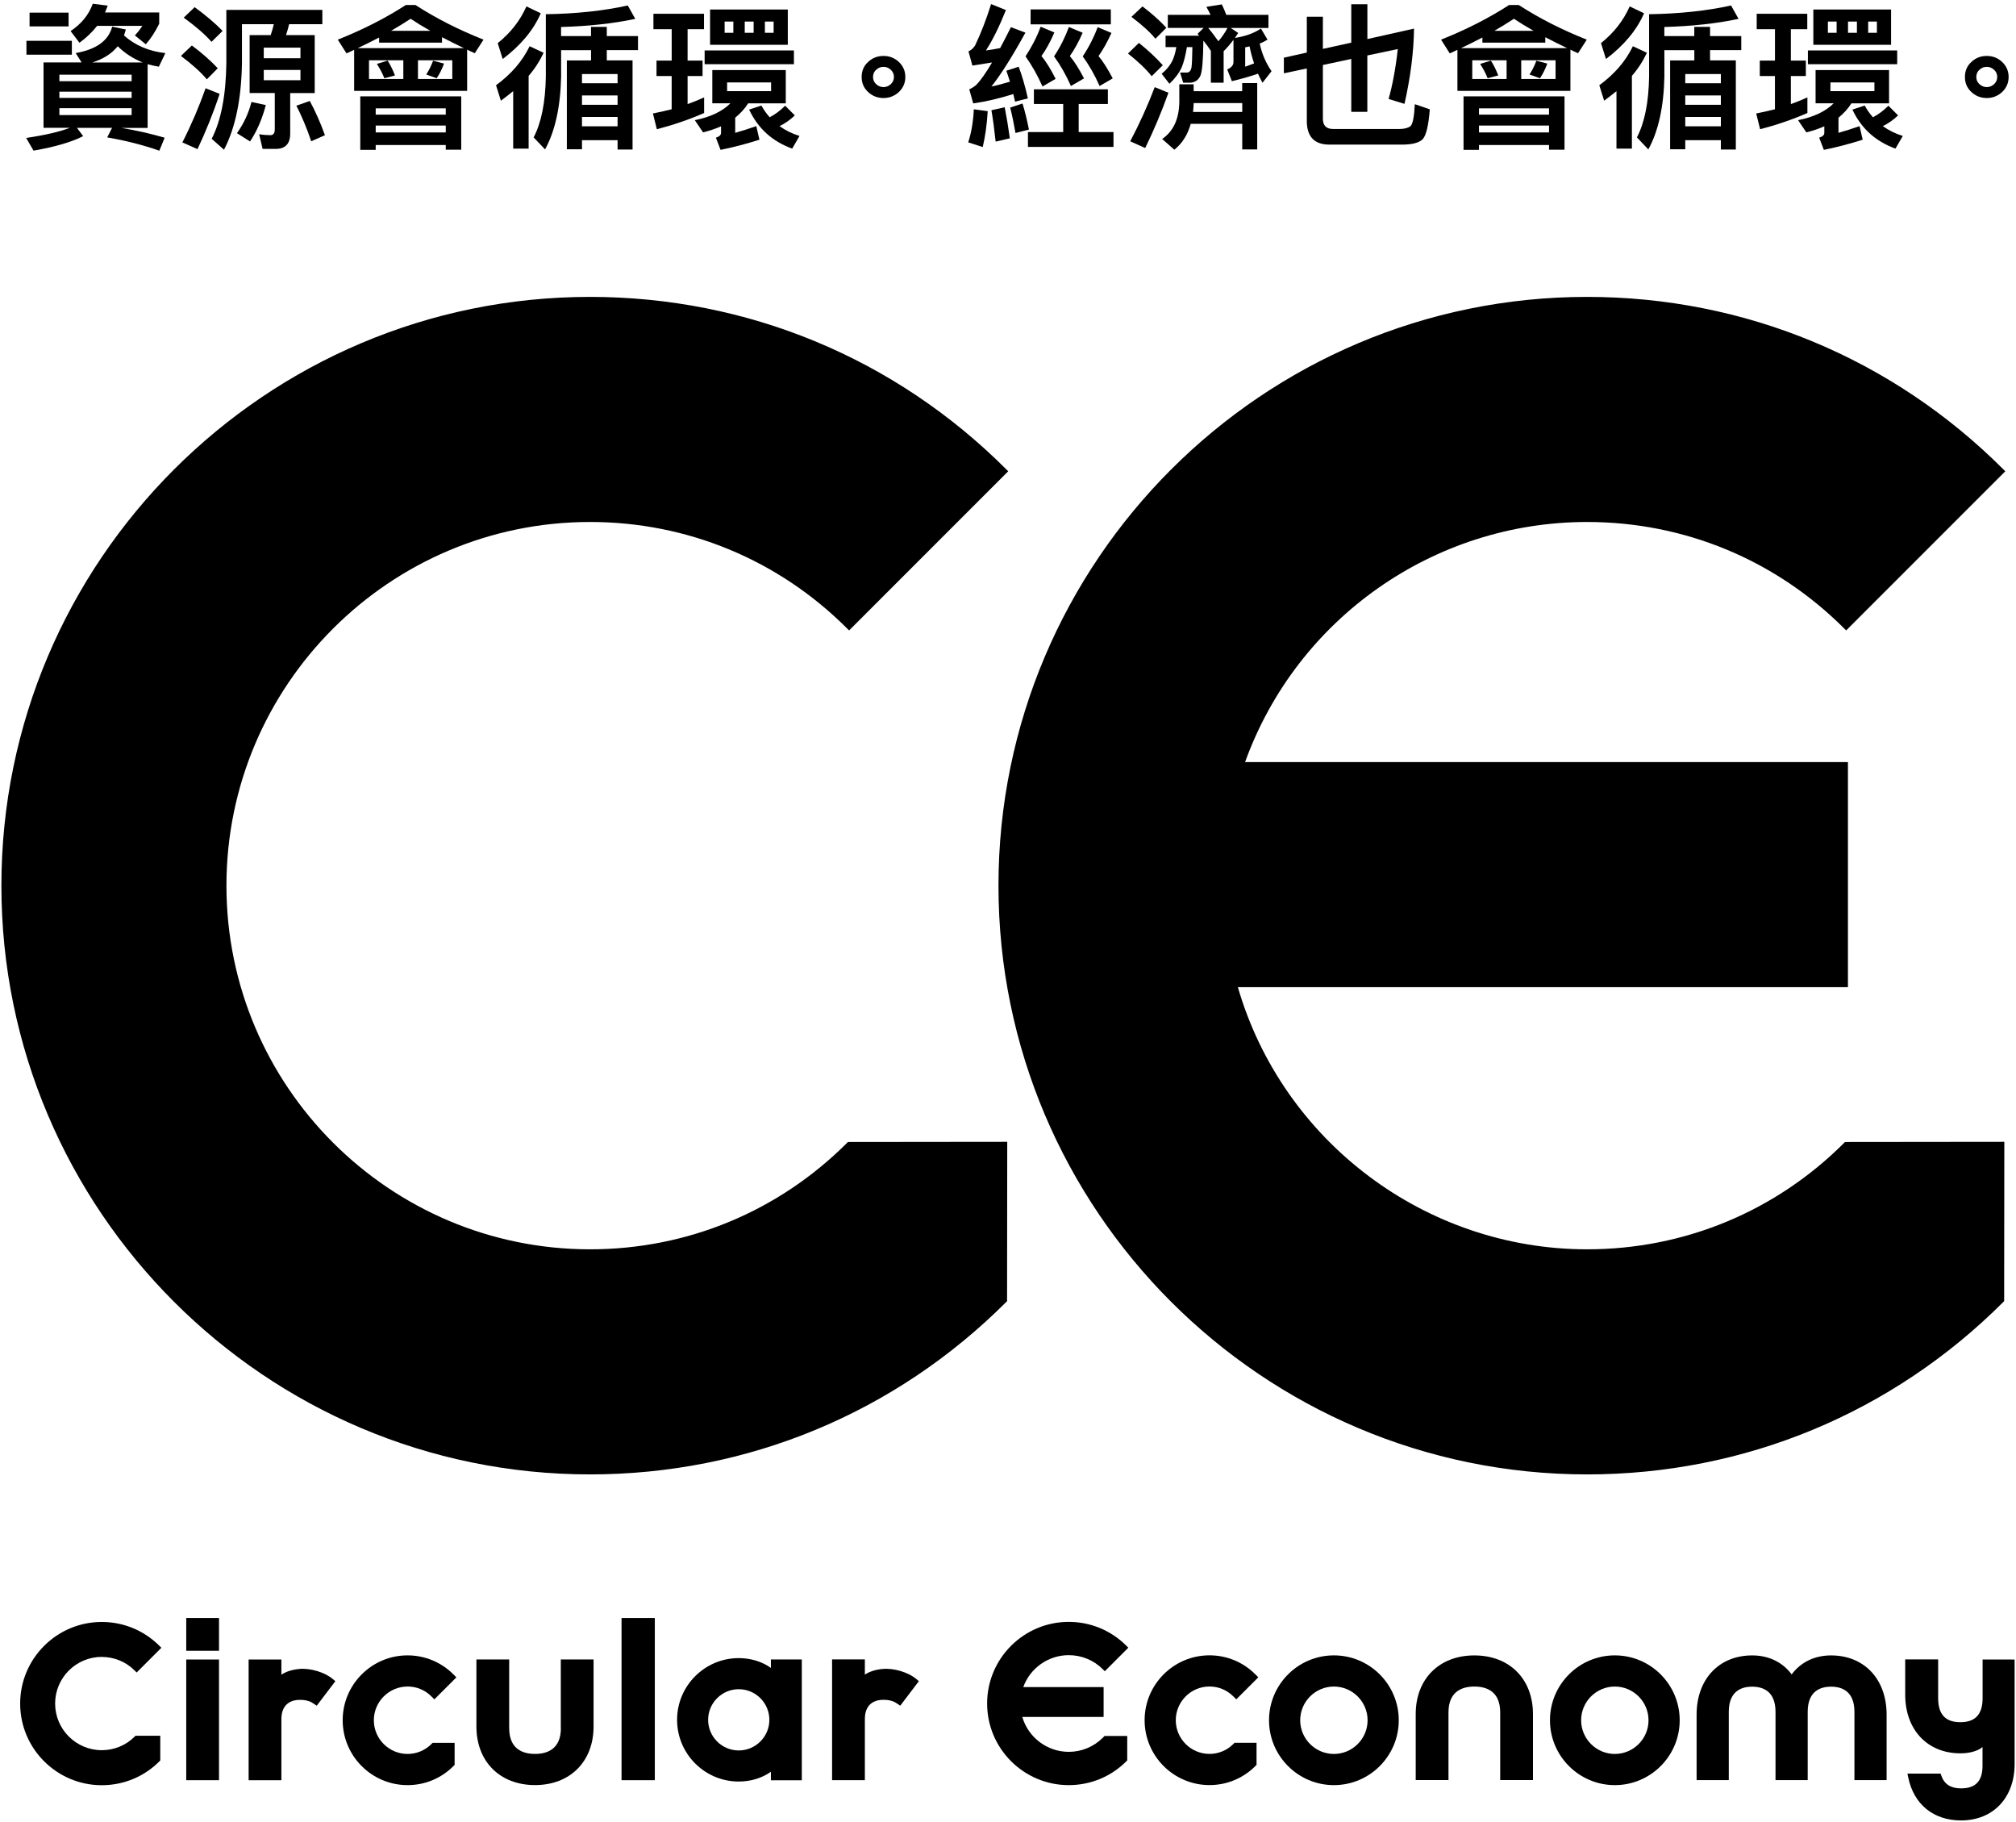
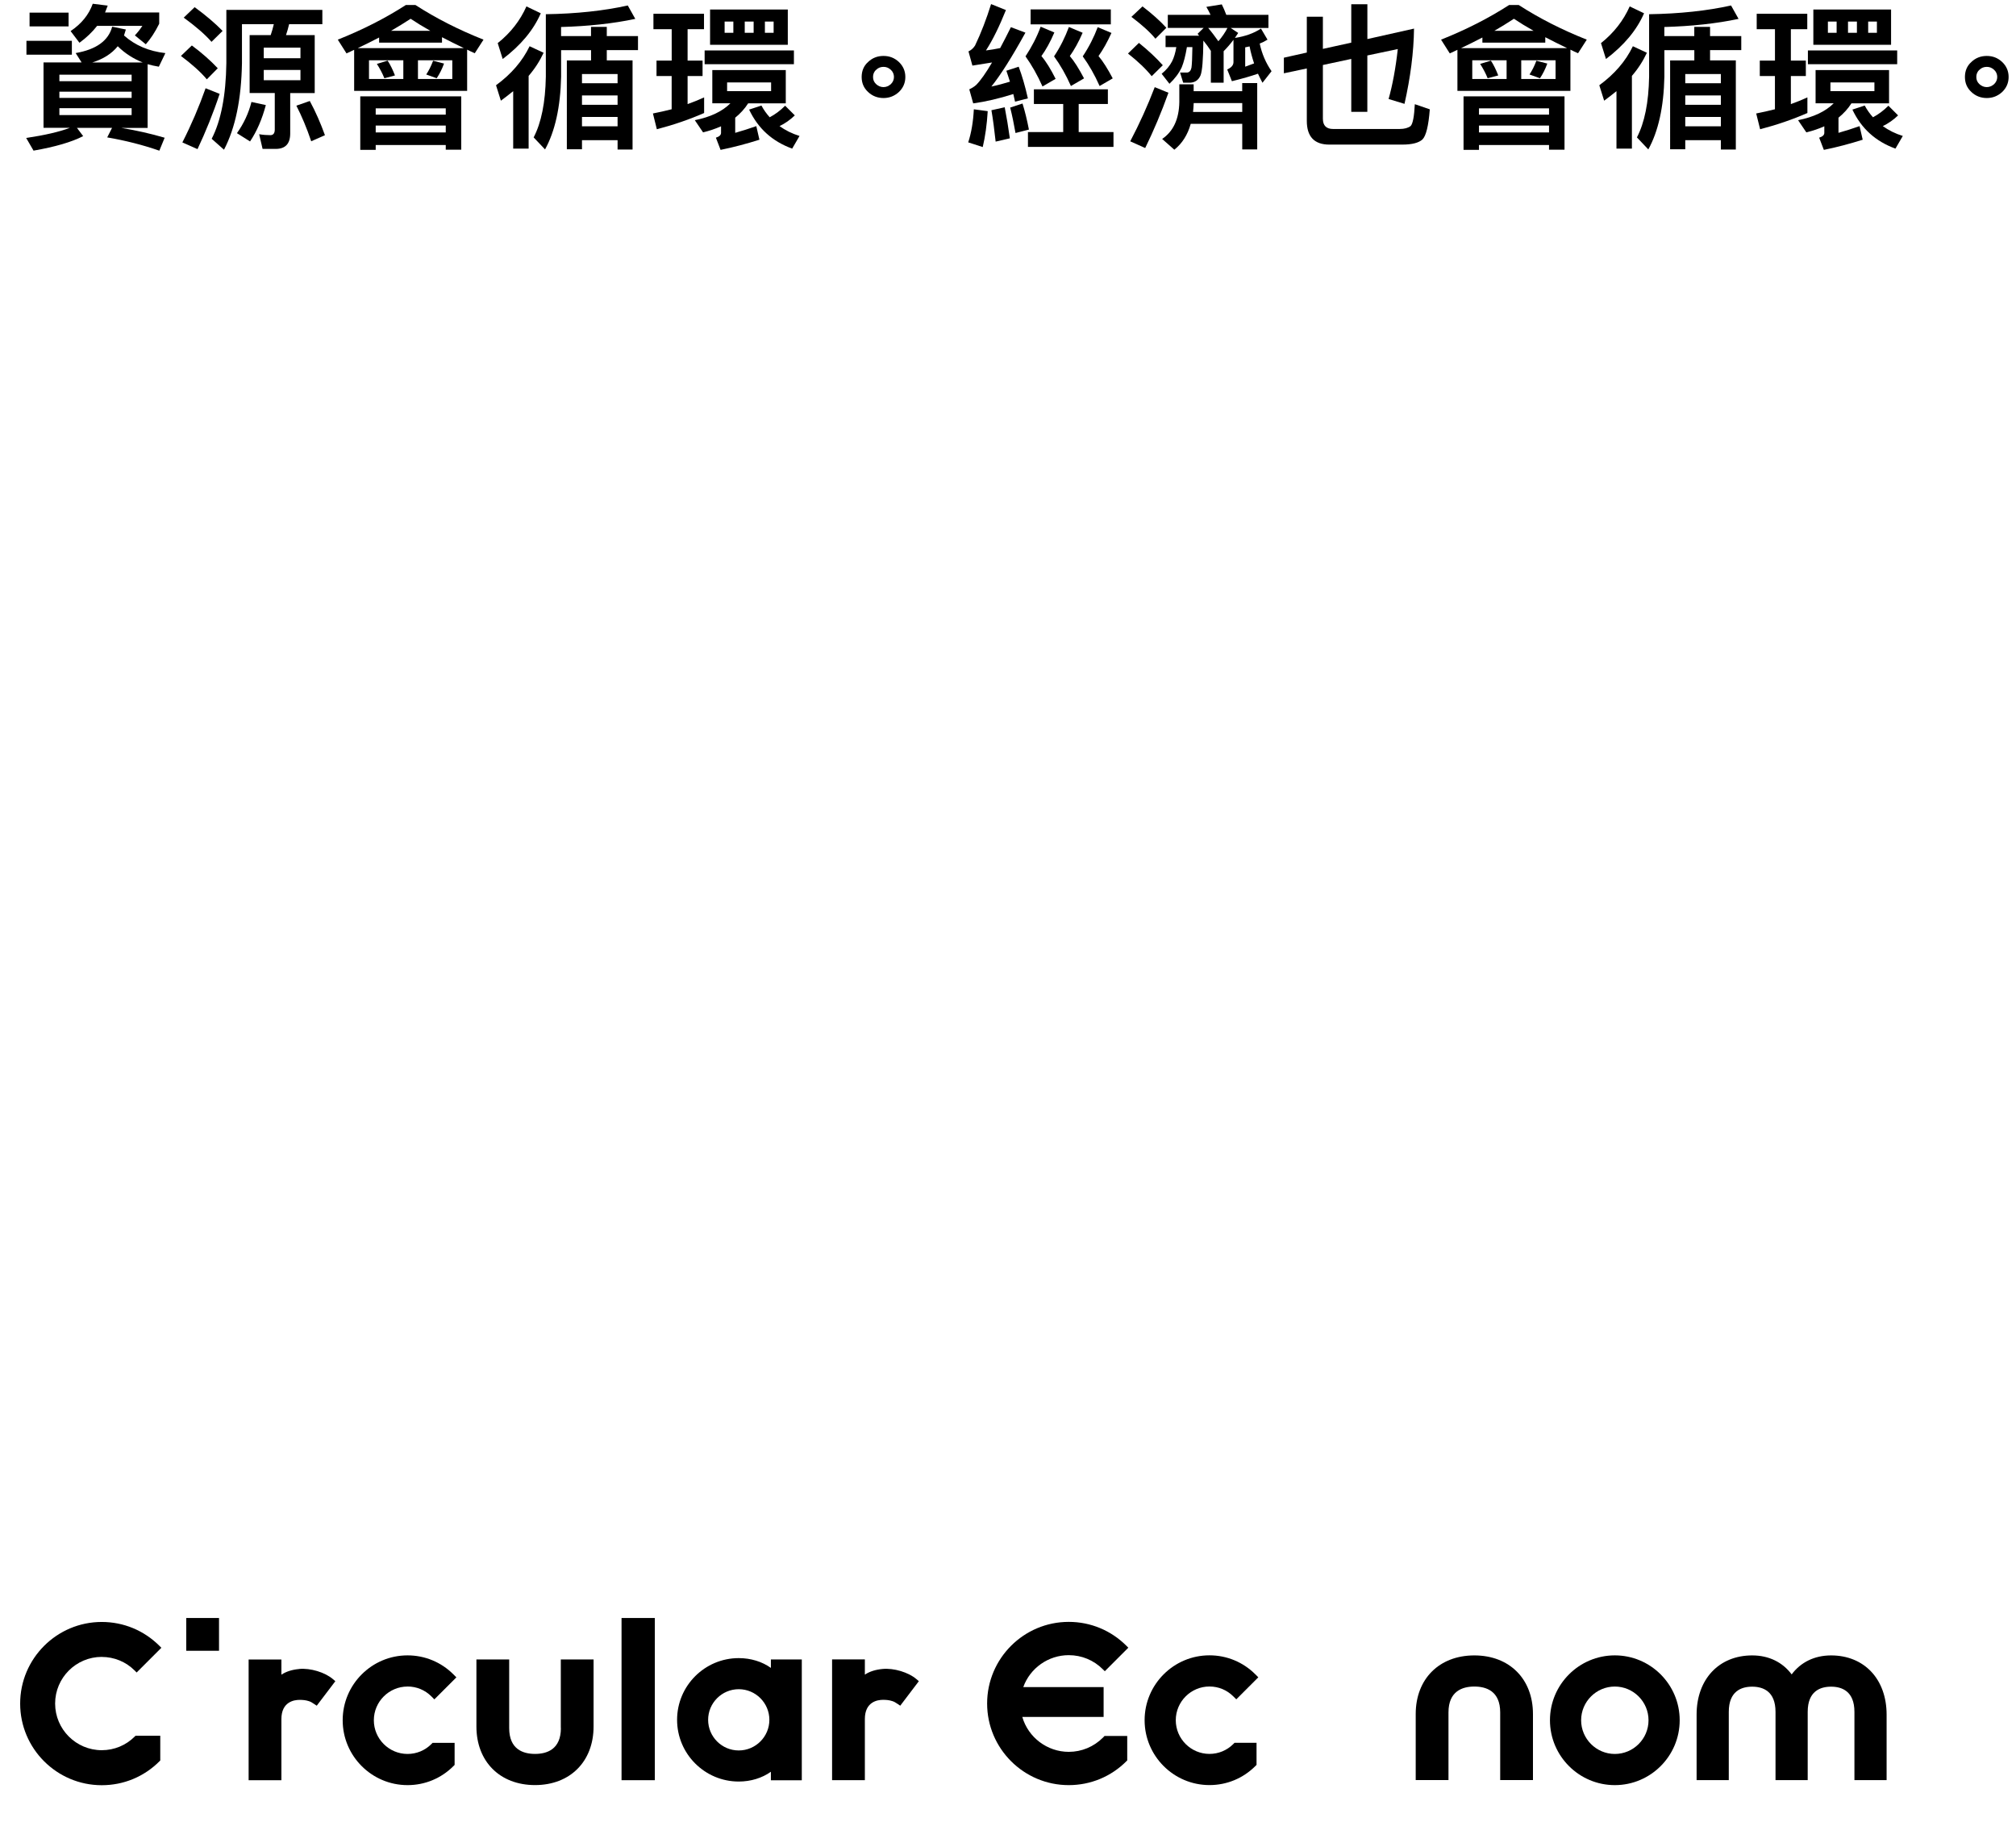
<svg xmlns="http://www.w3.org/2000/svg" id="_レイヤー_1" data-name="レイヤー_1" width="478" height="432" viewBox="0 0 478 432">
  <g>
-     <path d="M200.86,270.91c-16.28,16.28-37.93,25.25-60.96,25.25-47.54,0-86.21-38.67-86.21-86.21s38.67-86.21,86.21-86.21c23.03,0,44.68,8.97,60.96,25.25l.46.46,37.73-37.73-.46-.46c-26.36-26.36-61.41-40.88-98.69-40.88C62.94,70.37.33,132.99.33,209.95s62.61,139.57,139.57,139.57c37.28,0,72.33-14.52,98.69-40.88l.19-.19.04-37.77-37.77.04-.19.19Z" />
-     <path d="M437.27,270.91c-16.28,16.28-37.93,25.25-60.96,25.25-38.25,0-72.18-25.51-82.81-62.15h144.65v-53.35h-142.94c12.31-34.09,44.78-56.92,81.1-56.92,23.03,0,44.68,8.97,60.96,25.25l.46.46,37.73-37.73-.46-.46c-26.36-26.36-61.41-40.88-98.69-40.88-76.96,0-139.57,62.61-139.57,139.57s62.61,139.57,139.57,139.57c37.28,0,72.33-14.52,98.69-40.88l.19-.19.04-37.77-37.77.04-.19.19h0Z" />
-   </g>
+     </g>
  <g>
    <path d="M24.13,392.79c2.95,0,5.73,1.15,7.82,3.24l.45.45,5.86-5.86-.45-.45c-3.65-3.65-8.51-5.67-13.68-5.67-10.67,0-19.35,8.68-19.35,19.35s8.68,19.35,19.35,19.35c5.17,0,10.03-2.01,13.68-5.67l.19-.19v-5.87h-5.86l-.19.19c-2.09,2.09-4.87,3.24-7.82,3.24-6.1,0-11.06-4.96-11.06-11.06s4.96-11.06,11.06-11.06h0Z" />
    <path d="M182.78,395.39c-2.08-1.49-4.77-2.32-7.62-2.32-8.06,0-14.62,6.56-14.62,14.63s6.56,14.63,14.62,14.63c2.85,0,5.54-.83,7.62-2.32v2.02h7.33v-28.64h-7.33v2.02-.02ZM175.16,414.96c-4.01,0-7.26-3.26-7.26-7.26s3.26-7.26,7.26-7.26,7.26,3.26,7.26,7.26-3.26,7.26-7.26,7.26Z" />
    <rect x="147.37" y="383.56" width="7.89" height="38.45" />
-     <rect x="44.16" y="393.4" width="7.77" height="28.61" />
    <rect x="44.16" y="383.56" width="7.77" height="7.77" />
    <path d="M96.63,399.8c2.13,0,4.14.83,5.65,2.34l.71.71,5.22-5.22-.71-.71c-2.9-2.9-6.77-4.5-10.87-4.5-8.48,0-15.38,6.9-15.38,15.38s6.9,15.38,15.38,15.38c4.11,0,7.97-1.6,10.87-4.5l.29-.29v-5.23h-5.22l-.29.29c-1.51,1.51-3.52,2.34-5.65,2.34-4.41,0-7.99-3.59-7.99-7.99s3.59-7.99,7.99-7.99h0Z" />
    <path d="M70.94,395.65c-1.7.16-3.06.59-4.22,1.34v-3.59h-7.77v28.62h7.77v-14.48c0-4.12,3.01-4.57,4.3-4.57.77,0,1.45.05,2.24.31.31.1.45.18.61.27s.32.19.63.4l.6.4,4.41-5.81-.55-.47c-1.9-1.64-5.35-2.68-8.03-2.43h.01Z" />
    <path d="M209.28,395.64h0c-1.7.16-3.06.59-4.22,1.34v-3.6h-7.77v28.63h7.77v-14.48c0-4.13,3.01-4.57,4.3-4.57.77,0,1.45.05,2.24.31.31.1.45.18.61.27.17.1.33.19.64.4l.6.41,4.41-5.81-.55-.47c-1.9-1.64-5.36-2.68-8.03-2.43h0Z" />
    <path d="M132.99,409.65c0,5.07-3.33,6.13-6.13,6.13s-6.13-1.06-6.13-6.13v-16.26h-7.77v15.89c0,8.31,5.58,13.89,13.89,13.89s13.89-5.58,13.89-13.89v-15.89h-7.77v16.26h.02Z" />
-     <path d="M316.27,392.42c-8.48,0-15.38,6.9-15.38,15.38s6.9,15.38,15.38,15.38,15.38-6.9,15.38-15.38-6.9-15.38-15.38-15.38ZM324.26,407.8c0,4.41-3.59,7.99-7.99,7.99s-7.99-3.59-7.99-7.99,3.59-7.99,7.99-7.99,7.99,3.59,7.99,7.99Z" />
    <path d="M382.88,392.42c-8.48,0-15.38,6.9-15.38,15.38s6.9,15.38,15.38,15.38,15.38-6.9,15.38-15.38-6.9-15.38-15.38-15.38ZM390.87,407.8c0,4.41-3.59,7.99-7.99,7.99s-7.99-3.59-7.99-7.99,3.59-7.99,7.99-7.99,7.99,3.59,7.99,7.99Z" />
    <path d="M286.77,399.8c2.14,0,4.14.83,5.65,2.34l.71.7,5.22-5.22-.71-.71c-2.9-2.9-6.77-4.5-10.87-4.5-8.48,0-15.38,6.9-15.38,15.38s6.9,15.38,15.38,15.38c4.11,0,7.97-1.6,10.87-4.5l.29-.29v-5.23h-5.22l-.29.29c-1.51,1.51-3.52,2.34-5.65,2.34-4.41,0-7.99-3.59-7.99-7.99s3.59-7.99,7.99-7.99h0Z" />
    <path d="M434.17,392.43c-3.99,0-7.22,1.64-9.36,4.5-2.14-2.86-5.37-4.5-9.36-4.5-7.88,0-13.18,5.64-13.18,14.04v15.52h7.63v-16.17c0-4.94,3.01-5.98,5.54-5.98s5.54,1.04,5.54,5.98v16.17h7.63v-16.17c0-4.94,3.01-5.98,5.54-5.98s5.54,1.04,5.54,5.98v16.17h7.63v-15.52c0-8.4-5.29-14.04-13.18-14.04h.03Z" />
    <path d="M349.56,392.43c-8.31,0-13.89,5.58-13.89,13.89v15.66h7.77v-16.04c0-5.06,3.33-6.13,6.13-6.13s6.13,1.06,6.13,6.13v16.04h7.77v-15.66c0-8.31-5.58-13.89-13.89-13.89h-.02Z" />
-     <path d="M476.96,393.4h-6.88v9.16c0,3.83-1.72,5.7-5.27,5.7s-5.27-1.86-5.27-5.7v-9.18h-7.81v8.34c0,8.33,5.25,13.92,13.07,13.92,1.83,0,3.39-.35,4.62-1.03.13-.07.37-.24.64-.47v4.48c0,3.59-1.66,5.33-5.08,5.33-2.44,0-3.97-.98-4.68-2.99l-.18-.51h-7.86l.19.92c1.32,6.38,6,10.18,12.52,10.18,7.6,0,12.7-5.37,12.7-13.37v-24.77h-.74.03Z" />
    <path d="M261.5,411.93c-2.17,2.16-5.04,3.36-8.1,3.36-5.08,0-9.6-3.4-11.01-8.27h19.28v-7.08h-19.05c1.63-4.53,5.96-7.57,10.78-7.57,3.06,0,5.94,1.19,8.1,3.36l.45.45,5.58-5.58-.45-.45c-3.65-3.65-8.51-5.67-13.68-5.67-10.67,0-19.35,8.68-19.35,19.35s8.68,19.35,19.35,19.35c5.17,0,10.03-2.01,13.68-5.67l.19-.19v-5.79h-5.39c-.12.14-.24.27-.37.4h0Z" />
  </g>
  <g>
    <path d="M29.84,7c-.15.48-.3.96-.44,1.41,2.66,2.37,5.92,3.74,9.81,4.18l-1.55,3.22c-.96-.15-1.85-.37-2.66-.59v15.1h-6.25c3.59.59,7.03,1.37,10.29,2.33l-1.26,3.07c-3.92-1.37-8.07-2.41-12.36-3.15l1.15-2.26h-8.33l1.48,1.96c-2.74,1.41-6.66,2.55-11.77,3.44l-1.74-3c4.4-.67,7.84-1.44,10.36-2.41h-6.25v-15.5h9.03l-1.41-2.22c4.88-.85,7.77-2.92,8.66-6.25l3.26.67ZM17.04,9.67v3.29H6.27v-3.29h10.77ZM16.26,3v3.26H7.01v-3.26h9.25ZM31.21,19.25v-1.55H14.08v1.55h17.13ZM31.21,23.21v-1.48H14.08v1.48h17.13ZM31.21,25.65H14.08v1.63h17.13v-1.63ZM18.85,10.15l-2.11-2.78c2.59-1.74,4.33-3.89,5.25-6.48l3.55.44c-.22.59-.41,1.11-.63,1.63h12.84v2.66c-.96,1.96-2.04,3.59-3.18,4.88l-2.59-2.11c.63-.67,1.22-1.41,1.78-2.26h-10.73c-1.15,1.48-2.55,2.81-4.18,4ZM33.84,14.81c-2.22-.89-4.22-2.15-5.92-3.85-1.44,1.78-3.44,3.03-6.03,3.85h11.95Z" />
    <path d="M51.63,16.18l-2.59,2.63c-1.41-1.7-3.48-3.55-6.14-5.55l2.59-2.48c2.44,1.81,4.48,3.63,6.14,5.4ZM52.08,22.25c-1.55,4.66-3.33,9.03-5.25,13.1l-3.59-1.59c2.15-4.22,3.96-8.47,5.51-12.84l3.33,1.33ZM52.78,7.33l-2.63,2.59c-1.55-1.78-3.74-3.66-6.59-5.74l2.59-2.48c2.59,1.89,4.81,3.77,6.62,5.62ZM64.18,8.33c.3-.89.55-1.74.74-2.59h-7.55v9.25c-.15,8.51-1.55,15.32-4.26,20.5l-2.92-2.59c2.22-4.29,3.37-10.29,3.48-17.91V2.34h22.76v3.4h-7.88c-.22.89-.44,1.74-.74,2.59h6.81v13.73h-5.81v9.58c0,2.44-1.15,3.66-3.44,3.66h-3.11l-.81-3.48c.89.15,1.78.22,2.66.22.67,0,1.04-.44,1.04-1.33v-8.66h-5.96v-13.73h5ZM63.03,24.91c-.89,3.33-2.11,6.18-3.74,8.62l-3.11-1.96c1.63-2.29,2.78-4.77,3.44-7.4l3.4.74ZM71.24,13.81v-2.52h-8.7v2.52h8.7ZM71.24,16.58h-8.7v2.44h8.7v-2.44ZM77.05,32.05l-3.26,1.44c-1.07-3.18-2.26-5.99-3.52-8.44l3.18-1.11c1.37,2.52,2.55,5.22,3.59,8.1Z" />
    <path d="M82.16,12.66l-2.07-3.26c5.96-2.37,11.32-5.11,16.13-8.21h2.29c4.81,3.11,10.18,5.85,16.13,8.21l-2.07,3.22c-.67-.3-1.26-.56-1.81-.85v9.77h-26.79v-9.73c-.59.3-1.22.56-1.81.85ZM104.8,8.81v1.3h-14.91v-1.22c-1.63.85-3.33,1.7-5.07,2.52h25.16c-1.85-.89-3.55-1.74-5.18-2.59ZM109.35,35.49h-3.66v-1.11h-16.61v1.15h-3.66v-12.69h23.94v12.65ZM95.63,14.29h-8.14v4.44h8.14v-4.44ZM105.69,27.17v-1.48h-16.61v1.48h16.61ZM105.69,31.39v-1.63h-16.61v1.63h16.61ZM93.66,17.88l-2.52.67c-.48-1.18-1.07-2.29-1.78-3.4l2.55-.78c.67,1.04,1.22,2.18,1.74,3.52ZM97.36,4.45c-1.44.96-3,1.89-4.63,2.85h9.29c-1.7-.96-3.26-1.92-4.66-2.85ZM107.24,14.29h-8.14v4.44h8.14v-4.44ZM105.28,15.07c-.48,1.33-1.07,2.48-1.74,3.48l-2.48-.89c.59-.89,1.15-1.96,1.63-3.26l2.59.67Z" />
    <path d="M128.89,12.51c-.89,1.92-2.07,3.77-3.55,5.48v17.24h-3.66v-13.62c-.96.78-1.92,1.52-2.92,2.26l-1.15-3.66c3.59-2.63,6.25-5.7,7.96-9.25l3.33,1.55ZM128.22,3.15c-1.74,4-4.74,7.59-9.03,10.84l-1.18-3.77c3.07-2.44,5.33-5.37,6.81-8.7l3.4,1.63ZM150.61,4.48c-5.25,1.11-11.1,1.74-17.58,1.92v2.15h7.1v-2.18h3.74v2.18h7.4v3.33h-7.4v2.44h6.11v21.13h-3.55v-2.22h-8.44v2.15h-3.59V14.33h5.74v-2.44h-7.1v6.29c-.15,7.18-1.44,12.95-3.81,17.24l-2.7-2.85c1.81-3.48,2.78-8.25,2.89-14.39V3.37c7.25-.11,13.73-.81,19.43-2.07l1.78,3.18ZM146.43,19.73v-2.18h-8.44v2.18h8.44ZM146.43,24.84v-2.22h-8.44v2.22h8.44ZM146.43,29.94v-2.22h-8.44v2.22h8.44Z" />
    <path d="M159.26,14.36v-7.44h-4.33v-3.66h11.99v3.66h-3.89v7.44h3.55v3.66h-3.55v6.66c1.33-.48,2.63-1,3.92-1.59v3.7c-3.48,1.52-7.22,2.81-11.21,3.85l-.93-3.74c1.52-.3,3-.63,4.44-1v-7.88h-3.59v-3.66h3.59ZM186.31,16.62v7.88h-8.92c-.85,1.33-1.89,2.44-3.07,3.4v3.59c1.67-.48,3.33-1,5-1.59l.74,3.22c-3.03.96-6.11,1.78-9.21,2.41l-1.11-2.89c.81-.26,1.22-.63,1.22-1.15v-1.55c-1.33.59-2.74,1.07-4.26,1.44l-1.96-2.89c3.7-.74,6.51-2.07,8.44-4h-4.29v-7.88h17.43ZM188.24,11.96v3.26h-21.17v-3.26h21.17ZM186.79,2.26v8.36h-18.43V2.26h18.43ZM173.88,5.11h-2.07v2.66h2.07v-2.66ZM182.83,19.54h-10.43v2.07h10.43v-2.07ZM178.69,5.11h-2.11v2.66h2.11v-2.66ZM188.46,27.35c-1.11,1.07-2.33,1.92-3.63,2.55,1.41,1,2.96,1.78,4.74,2.33l-1.74,3c-4.7-1.7-8.1-4.77-10.21-9.25l2.92-.96c.55,1.04,1.22,1.96,1.96,2.78,1.26-.67,2.48-1.55,3.66-2.74l2.29,2.29ZM183.43,5.11h-2.07v2.66h2.07v-2.66Z" />
    <path d="M213.14,14.7c1,.96,1.52,2.15,1.52,3.55s-.52,2.59-1.52,3.55c-1.04.96-2.26,1.44-3.66,1.44s-2.66-.48-3.66-1.44c-1.04-.96-1.52-2.15-1.52-3.55s.48-2.63,1.52-3.55c1-.96,2.22-1.44,3.66-1.44s2.63.48,3.66,1.44ZM207.74,16.55c-.52.44-.74,1.04-.74,1.7s.22,1.22.74,1.7c.48.44,1.07.7,1.74.7s1.22-.26,1.74-.7c.48-.48.74-1.04.74-1.7s-.26-1.26-.74-1.7c-.52-.48-1.07-.7-1.74-.7s-1.26.22-1.74.7Z" />
    <path d="M234.19,26.35c-.19,3.18-.59,6.03-1.18,8.51l-3.44-1.11c.74-2.29,1.18-4.88,1.33-7.84l3.29.44ZM243.74,23.32l-3.07.78c-.15-.63-.26-1.22-.41-1.81-3.37,1.07-6.55,1.81-9.51,2.22l-.93-3.33c.63-.3,1.18-.63,1.63-1.04,1.04-1.04,2.29-2.81,3.77-5.33-1.48.22-3.03.48-4.66.74l-.93-3.37c.59-.26,1.11-.7,1.55-1.37,1.44-3,2.7-6.29,3.81-9.84l3.52,1.41c-1.55,3.85-3.11,7.07-4.74,9.58,1.15-.15,2.26-.33,3.37-.56.81-1.52,1.67-3.18,2.55-4.96l3.44,1.3c-3.22,5.85-5.92,10.1-8.07,12.77,1.48-.3,2.92-.7,4.4-1.15-.3-.89-.55-1.78-.85-2.59l2.92-.96c.81,2.15,1.55,4.66,2.18,7.51ZM239.44,32.79l-3.37.78c-.3-2.81-.63-5.29-1-7.44l3.15-.7c.44,2.26.85,4.7,1.22,7.36ZM243.96,30.72l-3.18.81c-.37-2.11-.78-4.11-1.26-6.03l2.92-.96c.56,1.78,1.07,3.85,1.52,6.18ZM249.99,7.7c-.96,2.26-2,4.11-3.07,5.59,1.11,1.3,2.22,3.11,3.37,5.4l-3.11,1.81c-1.18-2.66-2.55-5.07-4.03-7.14,1.48-2.26,2.7-4.59,3.59-7.03l3.26,1.37ZM245.14,24.65v-3.48h17.54v3.48h-6.92v6.66h8.25v3.52h-20.28v-3.52h8.36v-6.66h-6.96ZM263.38,2.23v3.55h-19.02v-3.55h19.02ZM256.69,7.78c-.96,2.22-2,4.07-3.03,5.51,1.07,1.26,2.18,3.03,3.37,5.29l-3.11,1.81c-1.18-2.66-2.52-5-4-7.03,1.48-2.22,2.63-4.55,3.52-6.96l3.26,1.37ZM263.53,7.81c-1,2.22-2.04,4.03-3.07,5.48,1.07,1.26,2.18,3.03,3.37,5.29l-3.11,1.81c-1.18-2.66-2.52-5-4-7.03,1.48-2.22,2.66-4.55,3.55-6.92l3.26,1.37Z" />
    <path d="M275.7,15.47l-2.63,2.59c-1.33-1.67-3.18-3.44-5.62-5.37l2.59-2.52c2.22,1.78,4.11,3.55,5.66,5.29ZM277.04,21.99c-1.67,4.66-3.52,9.03-5.51,13.1l-3.55-1.59c2.22-4.22,4.14-8.47,5.81-12.84l3.26,1.33ZM276.55,6.59l-2.59,2.59c-1.33-1.63-3.26-3.33-5.7-5.18l2.63-2.48c2.22,1.7,4.11,3.37,5.66,5.07ZM276.89,6.63v-3.11h10.14c-.33-.7-.67-1.33-1-1.89l3.66-.59c.37.74.74,1.59,1.07,2.48h9.99v3.11h-8.95l1.78,1.18c-.26.41-.52.81-.78,1.18,2.44-.37,4.51-1.11,6.18-2.22l1.55,2.63c-.59.37-1.18.67-1.85.93.52,2.44,1.48,4.63,2.81,6.55l-2.15,2.74c-.37-.7-.74-1.41-1.07-2.15-1.7.59-3.74,1.18-6.18,1.78l-1.11-2.78c.96-.44,1.48-1,1.48-1.74v-5.29c-.78,1.04-1.55,1.92-2.33,2.7v7.47h-3.03v-7.55c-.52-.81-1.11-1.63-1.78-2.44-.04,4.48-.26,7.22-.67,8.25-.48,1.11-1.3,1.67-2.44,1.74h-1.67l-.74-2.41h1.7c.52-.07.85-.44,1-1.15.11-.7.19-2.33.22-4.88h-1.3c-.33,2-.74,3.59-1.22,4.77-.67,1.44-1.67,2.74-2.92,3.92l-1.85-2.37c1.11-.89,1.92-1.89,2.48-2.96.44-.89.78-2,1-3.37h-2.55v-2.7h7.96c-.15-.19-.26-.33-.37-.44l1.44-1.41h-8.51ZM294.54,19.69h3.55v15.73h-3.55v-6.07h-12.21c-.74,2.63-2.04,4.66-3.89,6.14l-2.89-2.55c2.66-1.81,4-4.74,4.07-8.73v-4.22h3.4v1.63h11.51v-1.92ZM282.88,26.54h11.66v-2.11h-11.51c-.04.74-.07,1.44-.15,2.11ZM291.02,6.63h-4.55c.89,1.04,1.67,2.11,2.41,3.15.89-1.04,1.63-2.11,2.15-3.15ZM295.24,11.22v4.59l2.11-.78c-.44-1.33-.81-2.66-1.07-4.03-.37.07-.74.15-1.04.22Z" />
    <path d="M324.21,1.01v8.25l11.06-2.48c-.07,5.62-.85,11.58-2.26,17.84l-3.77-1.15c.93-3.29,1.67-7.25,2.18-11.84l-7.22,1.52v13.36h-3.81v-12.54l-6.73,1.44v12.73c0,1.63.81,2.44,2.44,2.44h15.73c1.18,0,2.07-.26,2.63-.7.52-.52.85-2.26,1-5.18l3.55,1.22c-.3,3.92-.89,6.29-1.74,7.14-.89.81-2.48,1.22-4.81,1.22h-17.28c-3.55,0-5.33-1.89-5.33-5.62v-12.43l-5.44,1.15v-3.7l5.44-1.22V3.97h3.81v7.62l6.73-1.48V1.01h3.81Z" />
    <path d="M343.75,12.66l-2.07-3.26c5.96-2.37,11.32-5.11,16.13-8.21h2.29c4.81,3.11,10.18,5.85,16.13,8.21l-2.07,3.22c-.67-.3-1.26-.56-1.81-.85v9.77h-26.79v-9.73c-.59.3-1.22.56-1.81.85ZM366.39,8.81v1.3h-14.91v-1.22c-1.63.85-3.33,1.7-5.07,2.52h25.16c-1.85-.89-3.55-1.74-5.18-2.59ZM370.94,35.49h-3.66v-1.11h-16.61v1.15h-3.66v-12.69h23.94v12.65ZM357.22,14.29h-8.14v4.44h8.14v-4.44ZM367.28,27.17v-1.48h-16.61v1.48h16.61ZM367.28,31.39v-1.63h-16.61v1.63h16.61ZM355.25,17.88l-2.52.67c-.48-1.18-1.07-2.29-1.78-3.4l2.55-.78c.67,1.04,1.22,2.18,1.74,3.52ZM358.95,4.45c-1.44.96-3,1.89-4.63,2.85h9.29c-1.7-.96-3.26-1.92-4.66-2.85ZM368.83,14.29h-8.14v4.44h8.14v-4.44ZM366.87,15.07c-.48,1.33-1.07,2.48-1.74,3.48l-2.48-.89c.59-.89,1.15-1.96,1.63-3.26l2.59.67Z" />
    <path d="M390.48,12.51c-.89,1.92-2.07,3.77-3.55,5.48v17.24h-3.66v-13.62c-.96.78-1.92,1.52-2.92,2.26l-1.15-3.66c3.59-2.63,6.25-5.7,7.96-9.25l3.33,1.55ZM389.81,3.15c-1.74,4-4.74,7.59-9.03,10.84l-1.18-3.77c3.07-2.44,5.33-5.37,6.81-8.7l3.4,1.63ZM412.2,4.48c-5.25,1.11-11.1,1.74-17.58,1.92v2.15h7.1v-2.18h3.74v2.18h7.4v3.33h-7.4v2.44h6.11v21.13h-3.55v-2.22h-8.44v2.15h-3.59V14.33h5.74v-2.44h-7.1v6.29c-.15,7.18-1.44,12.95-3.81,17.24l-2.7-2.85c1.81-3.48,2.78-8.25,2.89-14.39V3.37c7.25-.11,13.73-.81,19.43-2.07l1.78,3.18ZM408.02,19.73v-2.18h-8.44v2.18h8.44ZM408.02,24.84v-2.22h-8.44v2.22h8.44ZM408.02,29.94v-2.22h-8.44v2.22h8.44Z" />
    <path d="M420.85,14.36v-7.44h-4.33v-3.66h11.99v3.66h-3.89v7.44h3.55v3.66h-3.55v6.66c1.33-.48,2.63-1,3.92-1.59v3.7c-3.48,1.52-7.22,2.81-11.21,3.85l-.93-3.74c1.52-.3,3-.63,4.44-1v-7.88h-3.59v-3.66h3.59ZM447.9,16.62v7.88h-8.92c-.85,1.33-1.89,2.44-3.07,3.4v3.59c1.67-.48,3.33-1,5-1.59l.74,3.22c-3.03.96-6.11,1.78-9.21,2.41l-1.11-2.89c.81-.26,1.22-.63,1.22-1.15v-1.55c-1.33.59-2.74,1.07-4.26,1.44l-1.96-2.89c3.7-.74,6.51-2.07,8.44-4h-4.29v-7.88h17.43ZM449.83,11.96v3.26h-21.17v-3.26h21.17ZM448.38,2.26v8.36h-18.43V2.26h18.43ZM435.47,5.11h-2.07v2.66h2.07v-2.66ZM444.43,19.54h-10.43v2.07h10.43v-2.07ZM440.28,5.11h-2.11v2.66h2.11v-2.66ZM450.05,27.35c-1.11,1.07-2.33,1.92-3.63,2.55,1.41,1,2.96,1.78,4.74,2.33l-1.74,3c-4.7-1.7-8.1-4.77-10.21-9.25l2.92-.96c.56,1.04,1.22,1.96,1.96,2.78,1.26-.67,2.48-1.55,3.66-2.74l2.29,2.29ZM445.02,5.11h-2.07v2.66h2.07v-2.66Z" />
    <path d="M474.73,14.7c1,.96,1.52,2.15,1.52,3.55s-.52,2.59-1.52,3.55c-1.04.96-2.26,1.44-3.66,1.44s-2.66-.48-3.66-1.44c-1.04-.96-1.52-2.15-1.52-3.55s.48-2.63,1.52-3.55c1-.96,2.22-1.44,3.66-1.44s2.63.48,3.66,1.44ZM469.33,16.55c-.52.44-.74,1.04-.74,1.7s.22,1.22.74,1.7c.48.44,1.07.7,1.74.7s1.22-.26,1.74-.7c.48-.48.74-1.04.74-1.7s-.26-1.26-.74-1.7c-.52-.48-1.07-.7-1.74-.7s-1.26.22-1.74.7Z" />
  </g>
</svg>